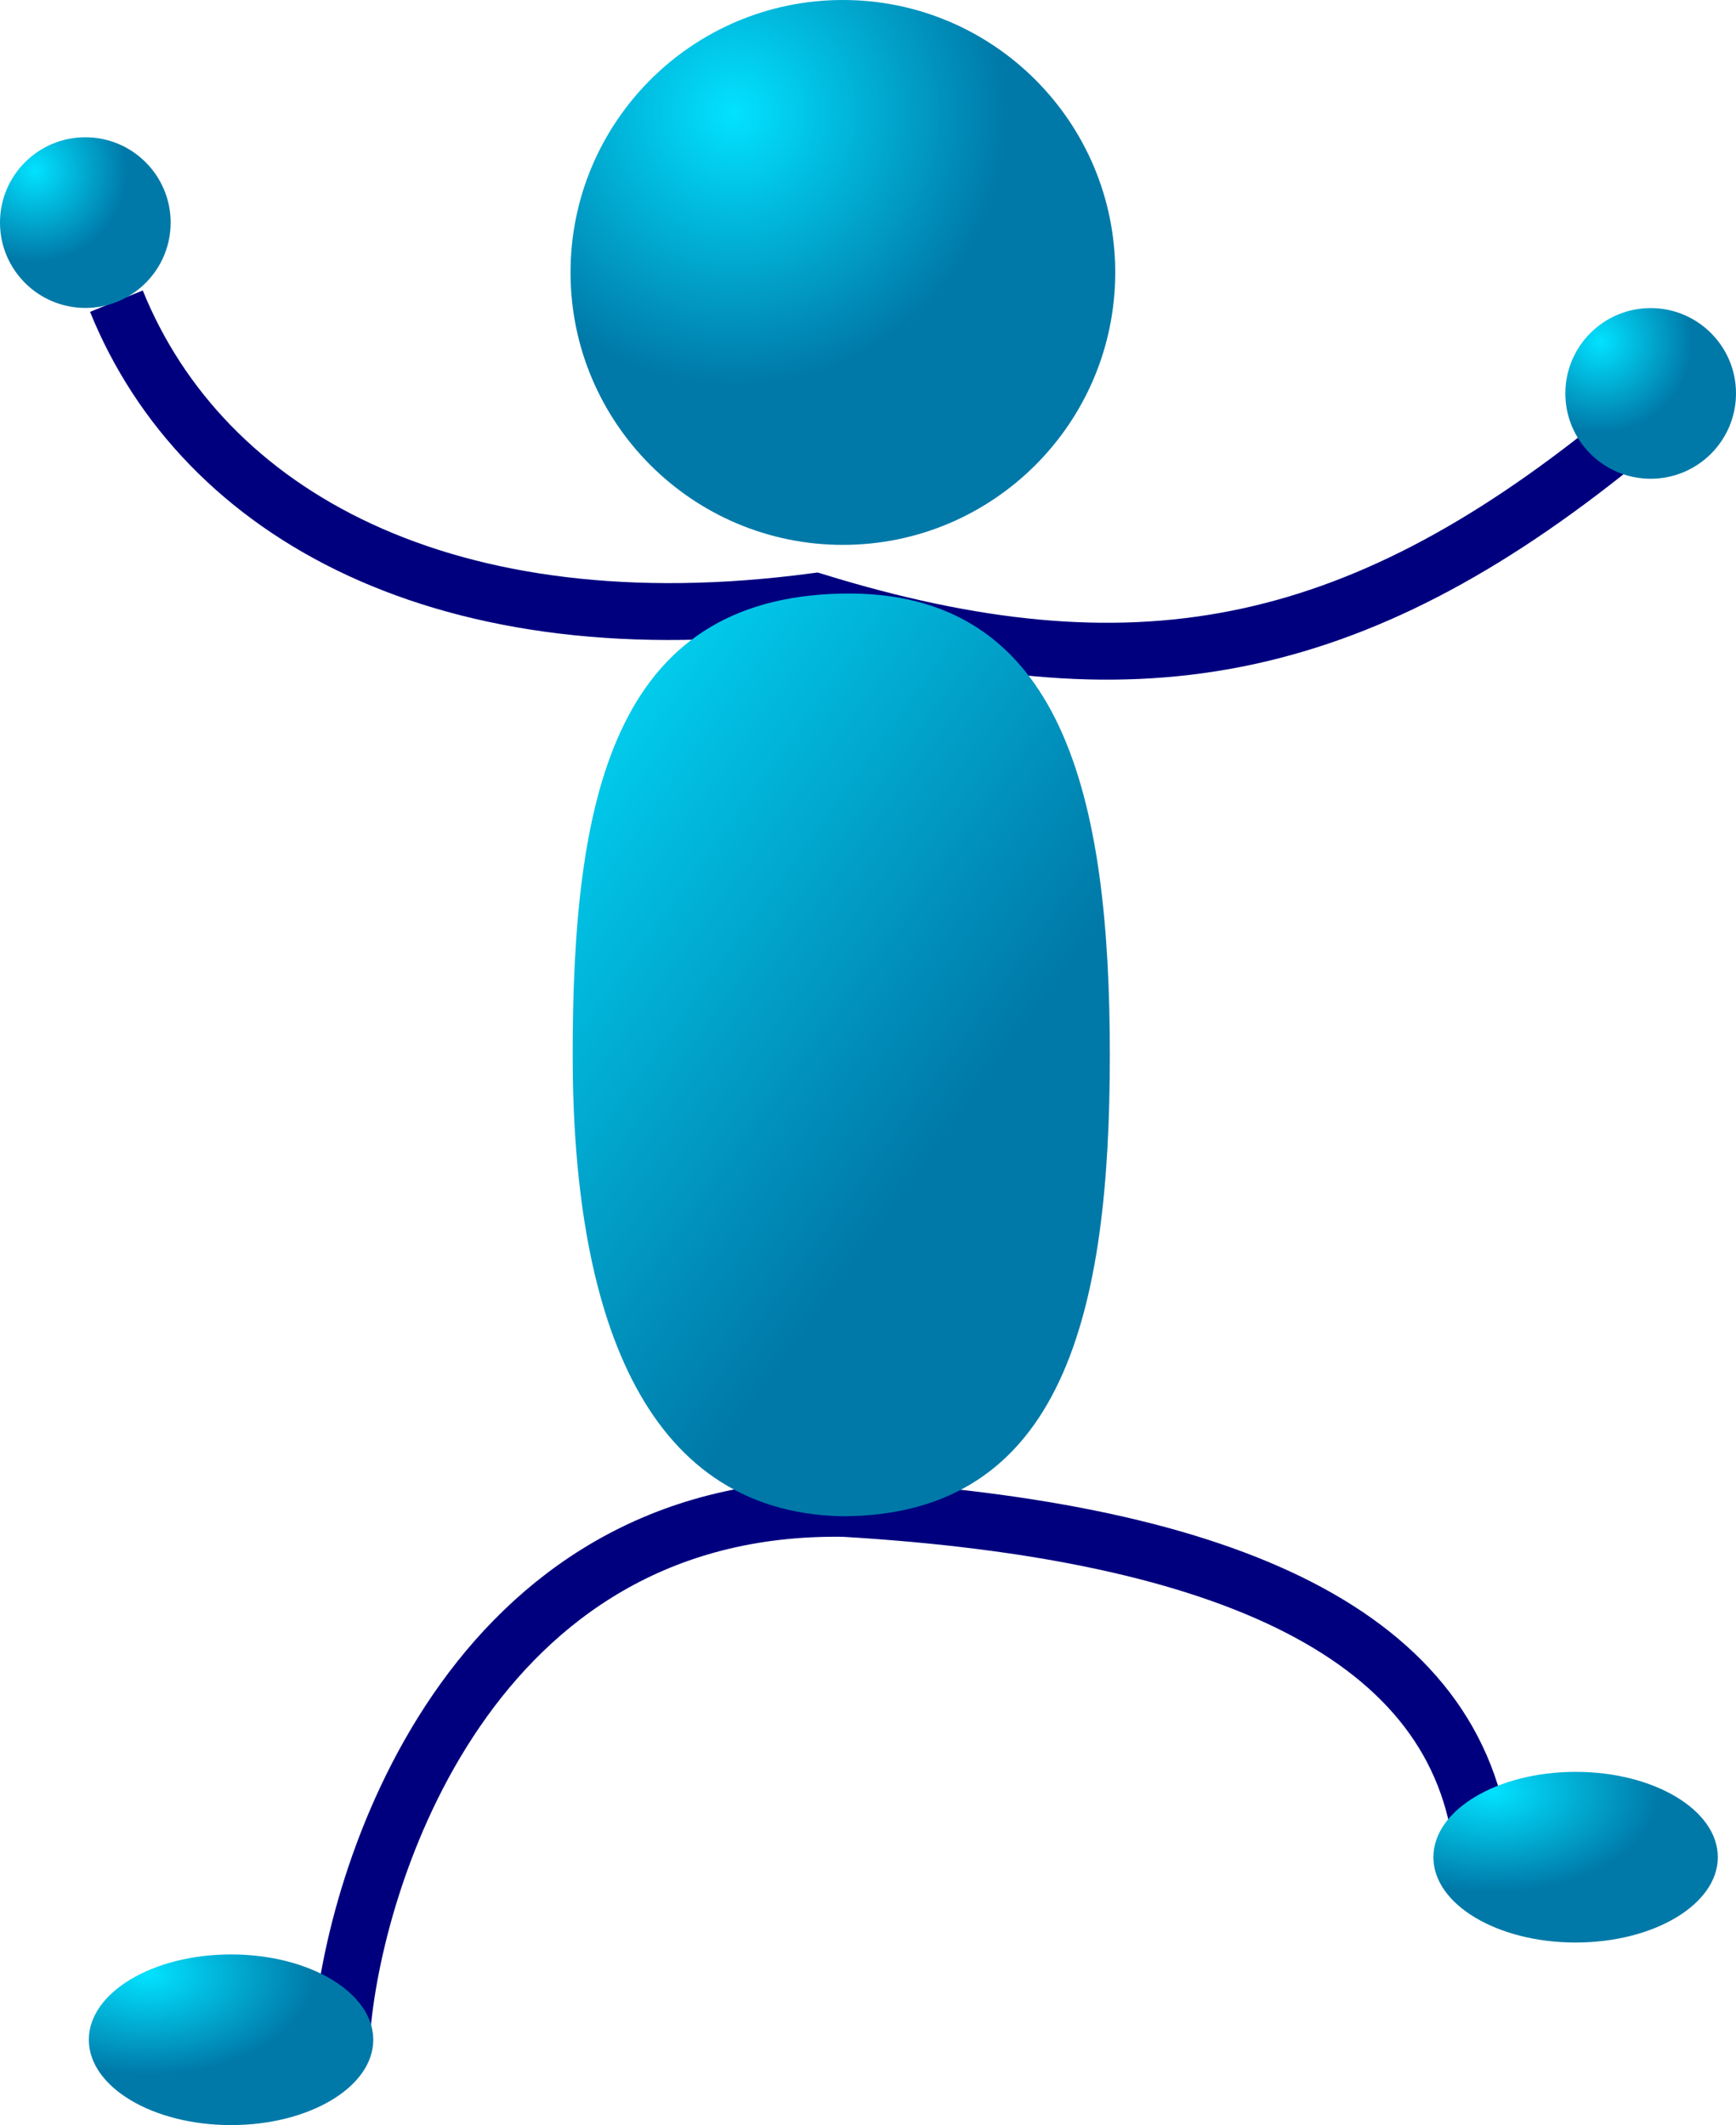
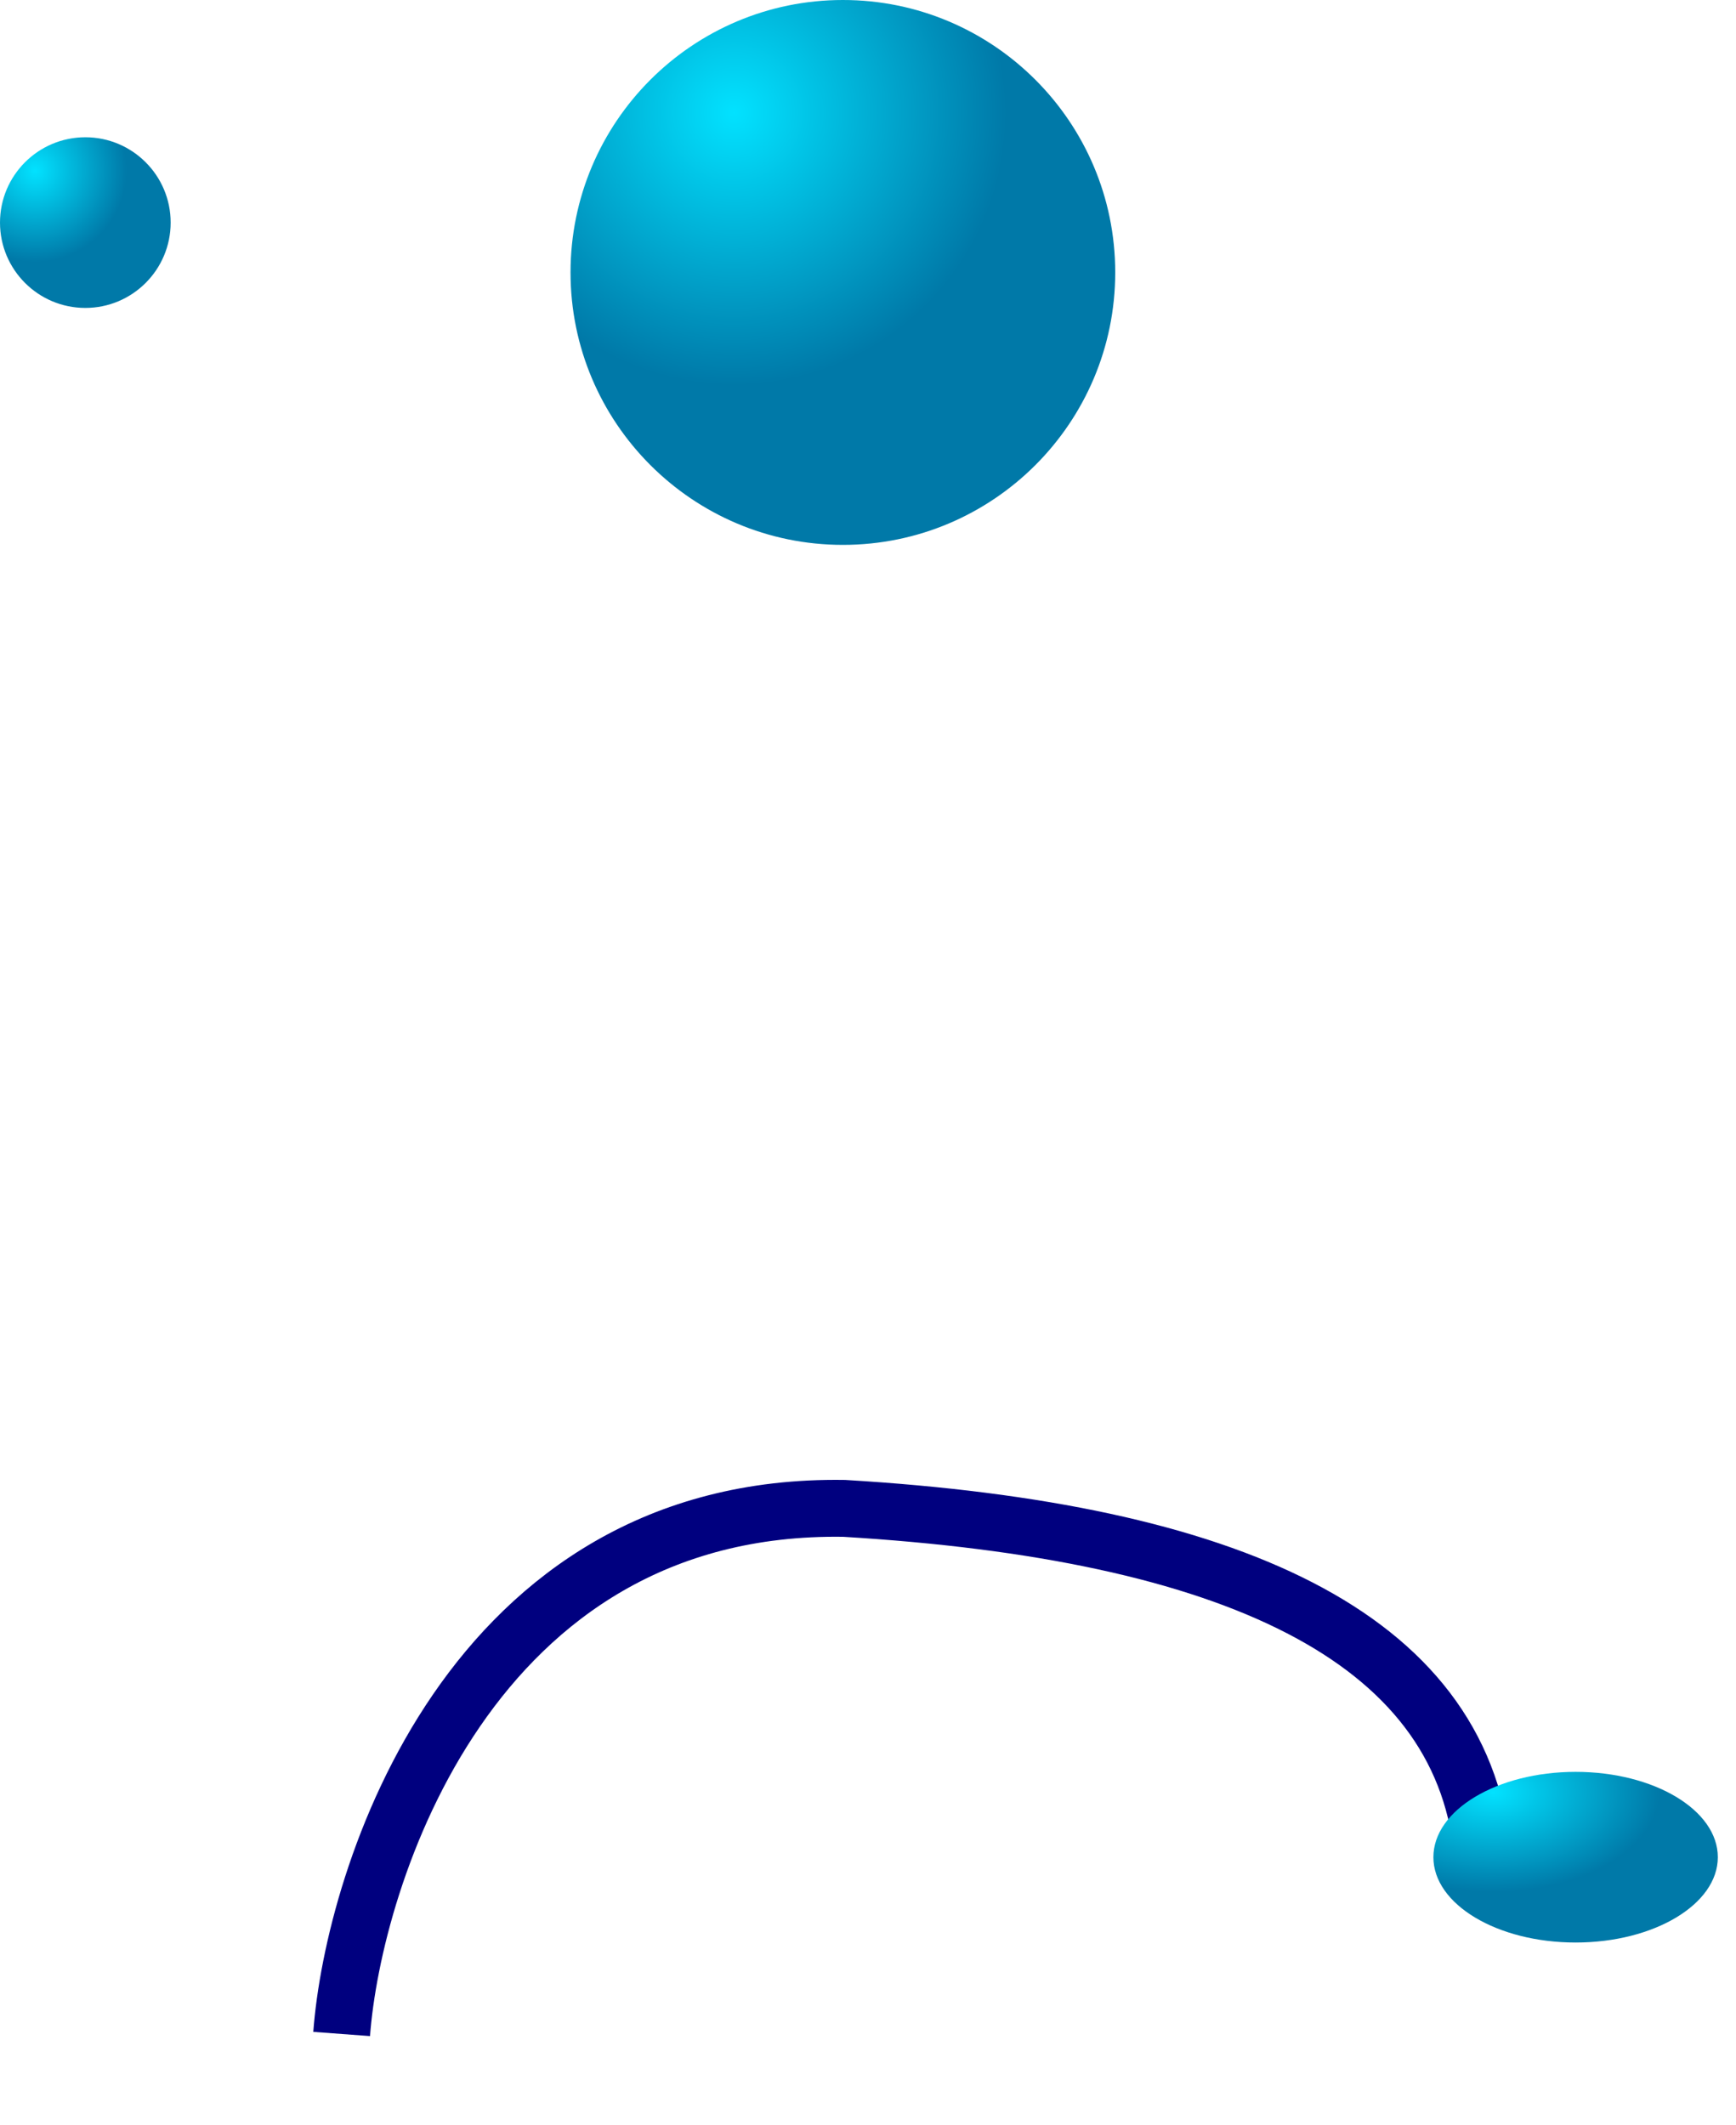
<svg xmlns="http://www.w3.org/2000/svg" xmlns:xlink="http://www.w3.org/1999/xlink" version="1.1" viewBox="0 0 76.294 93.388">
  <defs>
    <linearGradient id="a">
      <stop stop-color="#02e2ff" offset="0" />
      <stop stop-color="#0079a8" offset="1" />
    </linearGradient>
    <linearGradient id="g" x1="49.92" x2="68.12" y1="24.828" y2="47.346" gradientTransform="matrix(.763 0 0 1.311 -15.698 -4.778)" gradientUnits="userSpaceOnUse" xlink:href="#a" />
    <radialGradient id="d" cx="47.96" cy="9.736" r="11.971" gradientTransform="matrix(1 0 0 1 -15.698 -4.778)" gradientUnits="userSpaceOnUse" xlink:href="#a" />
    <radialGradient id="c" cx="86.036" cy="19.782" r="4.021" gradientTransform="translate(-15.698,-4.778)" gradientUnits="userSpaceOnUse" xlink:href="#a" />
    <radialGradient id="b" cx="62.99" cy="107.79" r="5.659" gradientTransform="matrix(1.291 0 0 .775 -15.698 -4.778)" gradientUnits="userSpaceOnUse" xlink:href="#a" />
    <radialGradient id="f" cx="17.242" cy="12.275" r="4.021" gradientTransform="translate(-15.698,-4.778)" gradientUnits="userSpaceOnUse" xlink:href="#a" />
    <radialGradient id="e" cx="17.218" cy="118.15" r="5.659" gradientTransform="matrix(1.291 0 0 .775 -15.698 -4.778)" gradientUnits="userSpaceOnUse" xlink:href="#a" />
  </defs>
  <path d="m49.012 11.972c0 6.609-5.362 11.973-11.969 11.973-6.606 0-11.969-5.364-11.969-11.973s5.363-11.972 11.969-11.972c6.607-1.9999e-4 11.969 5.363 11.969 11.972z" fill="url(#d)" fill-rule="evenodd" />
-   <path d="m5.116 13.235c3.807 9.392 14.516 15.356 30.713 13.199 13.898 4.282 23.624 2.429 35.265-6.988" fill="none" stroke="#00007f" stroke-width="2.5" />
  <path d="m15.015 89.384c0.508-6.853 5.585-23.352 22.083-23.098 17.007 1.015 27.033 5.632 28.048 15.024" fill="none" stroke="#00007f" stroke-width="2.5" />
-   <path d="m48.775 46.36c0 11.191-1.988 20.273-11.804 20.273-8.799-0.215-11.803-9.082-11.803-20.273s1.735-20.058 11.803-20.274c9.816-0.216 11.804 9.083 11.804 20.274z" fill="url(#g)" fill-rule="evenodd" />
  <path d="m7.5 9.782c0 2.07-1.68 3.75-3.75 3.75s-3.75-1.68-3.75-3.75 1.68-3.75 3.75-3.75 3.75 1.68 3.75 3.75z" fill="url(#f)" fill-rule="evenodd" />
-   <path d="m16.404 89.638c0 2.07-2.8 3.75-6.25 3.75s-6.25-1.68-6.25-3.75 2.8-3.75 6.25-3.75 6.25 1.68 6.25 3.75z" fill="url(#e)" fill-rule="evenodd" />
  <path d="m75.495 81.615c0 2.07-2.8 3.75-6.25 3.75s-6.25-1.68-6.25-3.75 2.8-3.75 6.25-3.75 6.25 1.68 6.25 3.75z" fill="url(#b)" fill-rule="evenodd" />
-   <path d="m76.294 17.289c0 2.07-1.68 3.75-3.75 3.75s-3.75-1.68-3.75-3.75 1.68-3.75 3.75-3.75 3.75 1.68 3.75 3.75z" fill="url(#c)" fill-rule="evenodd" />
</svg>